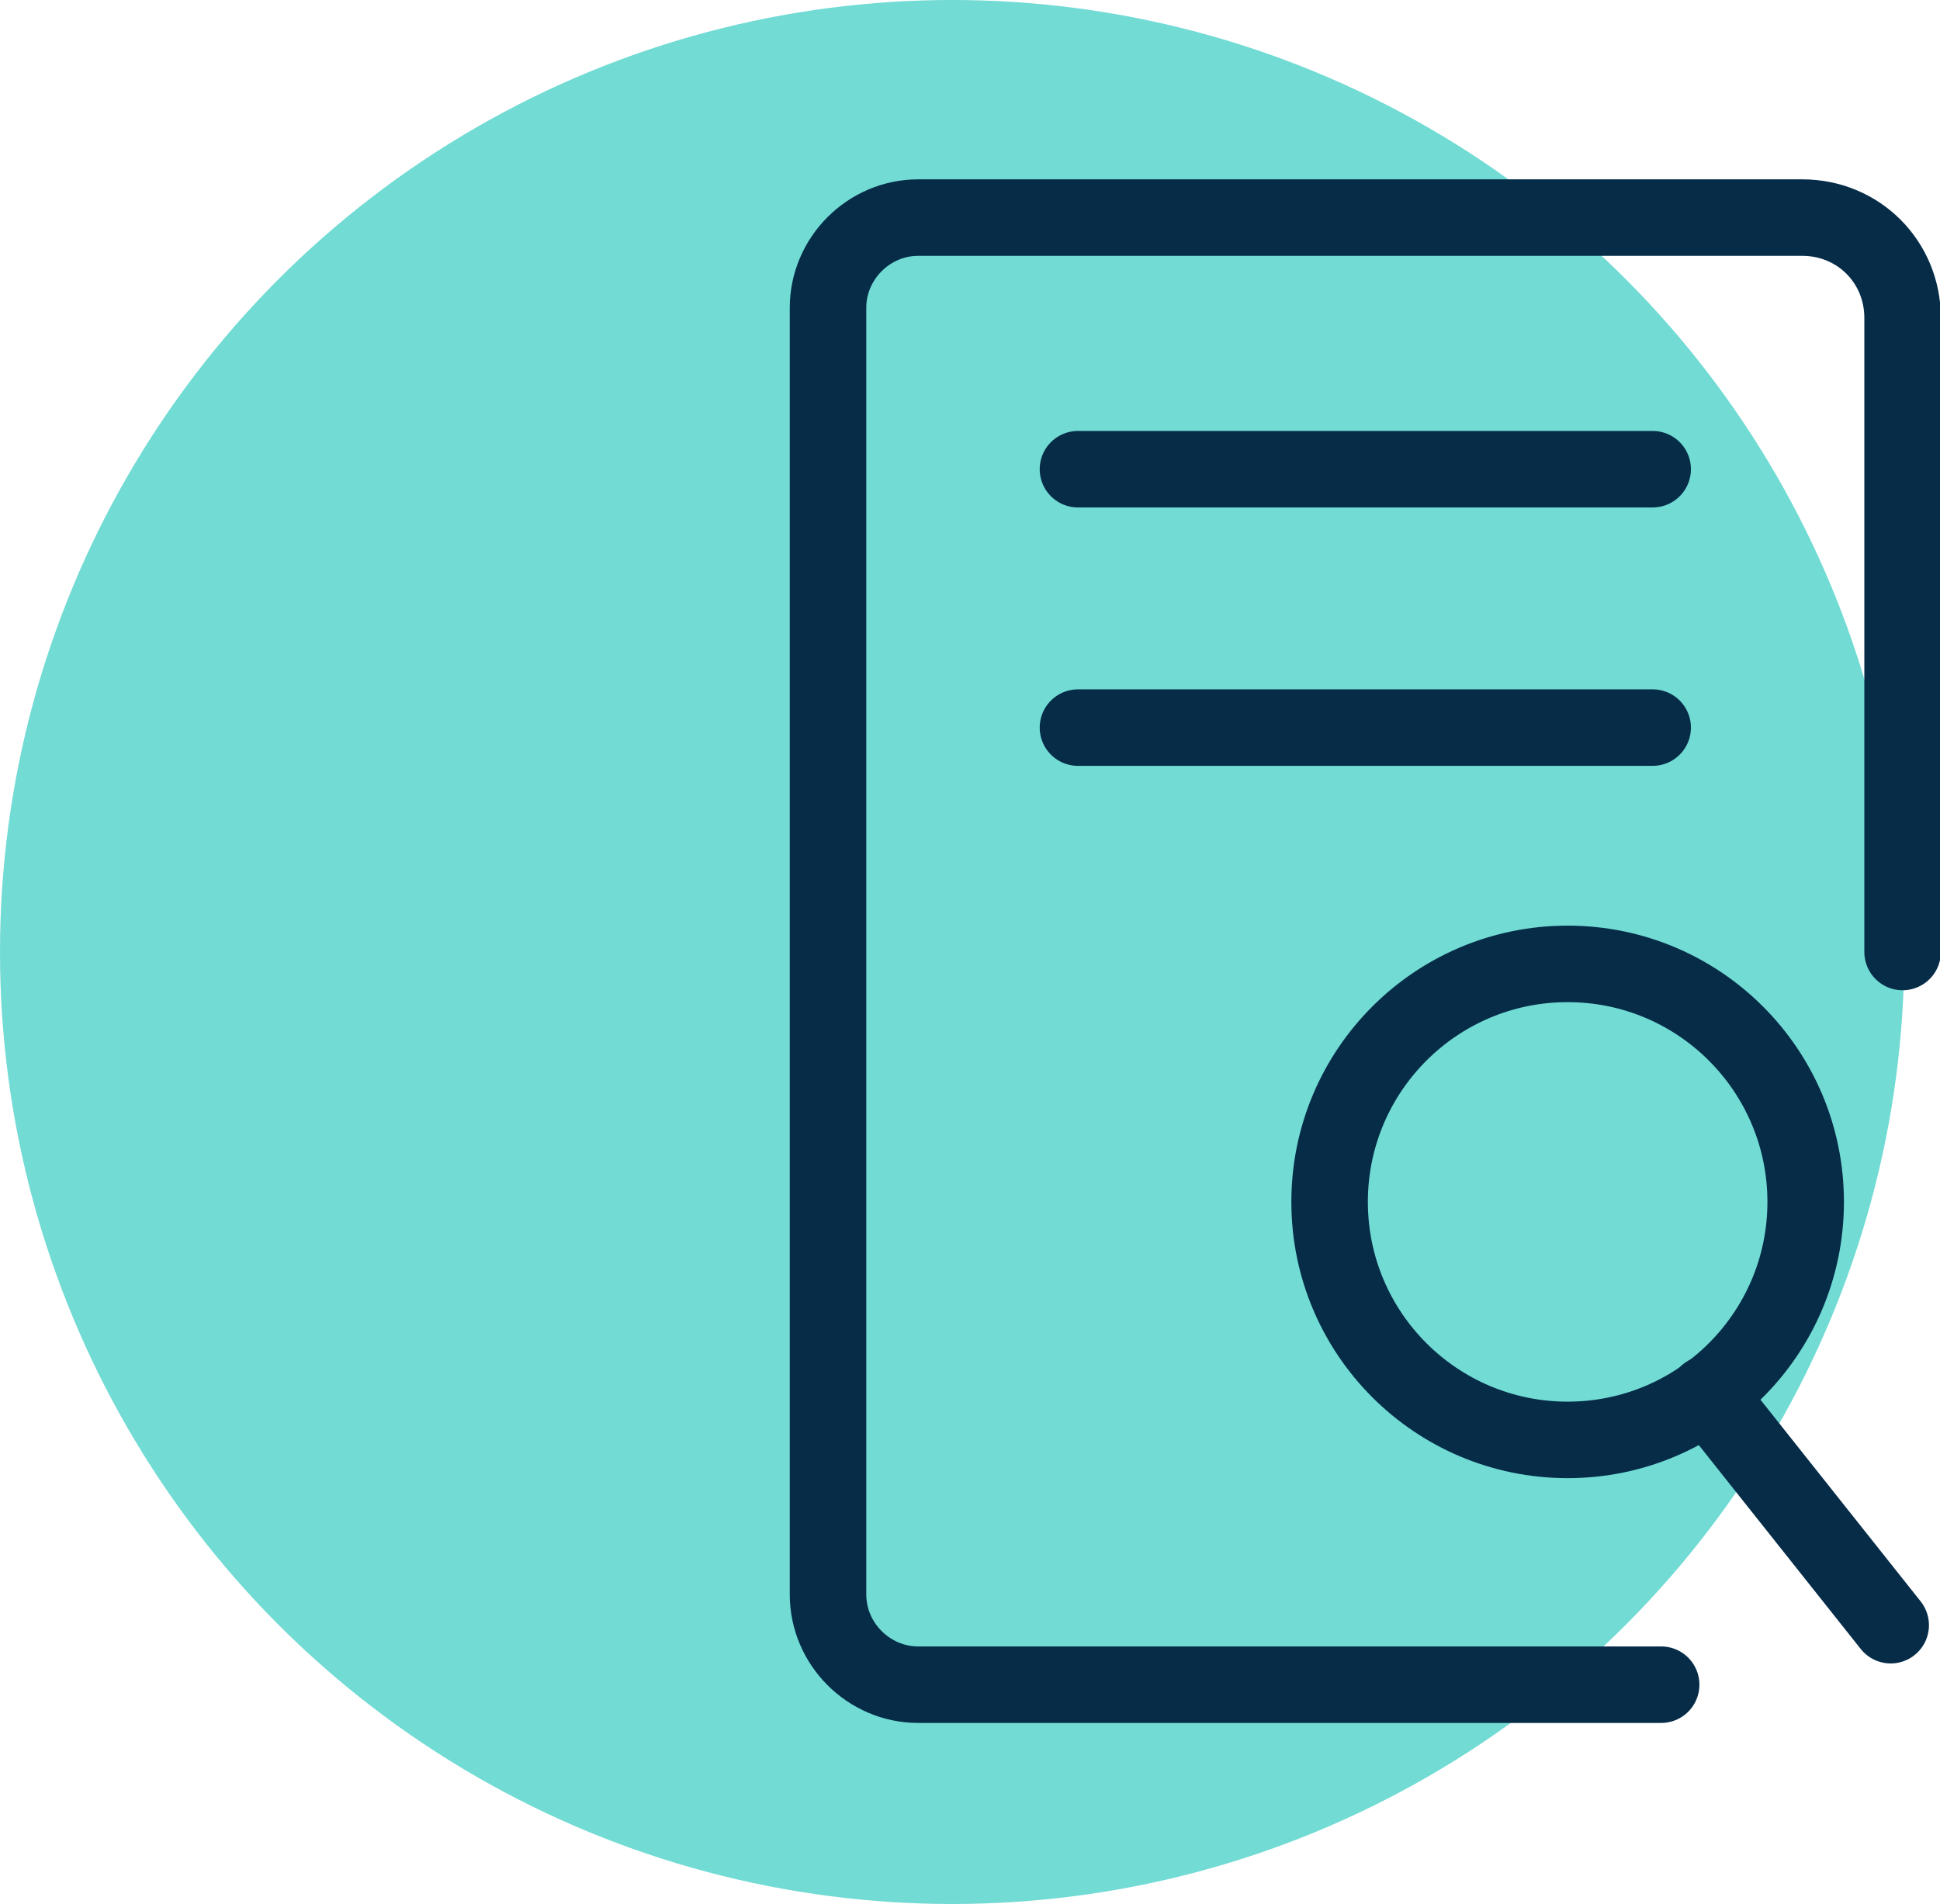
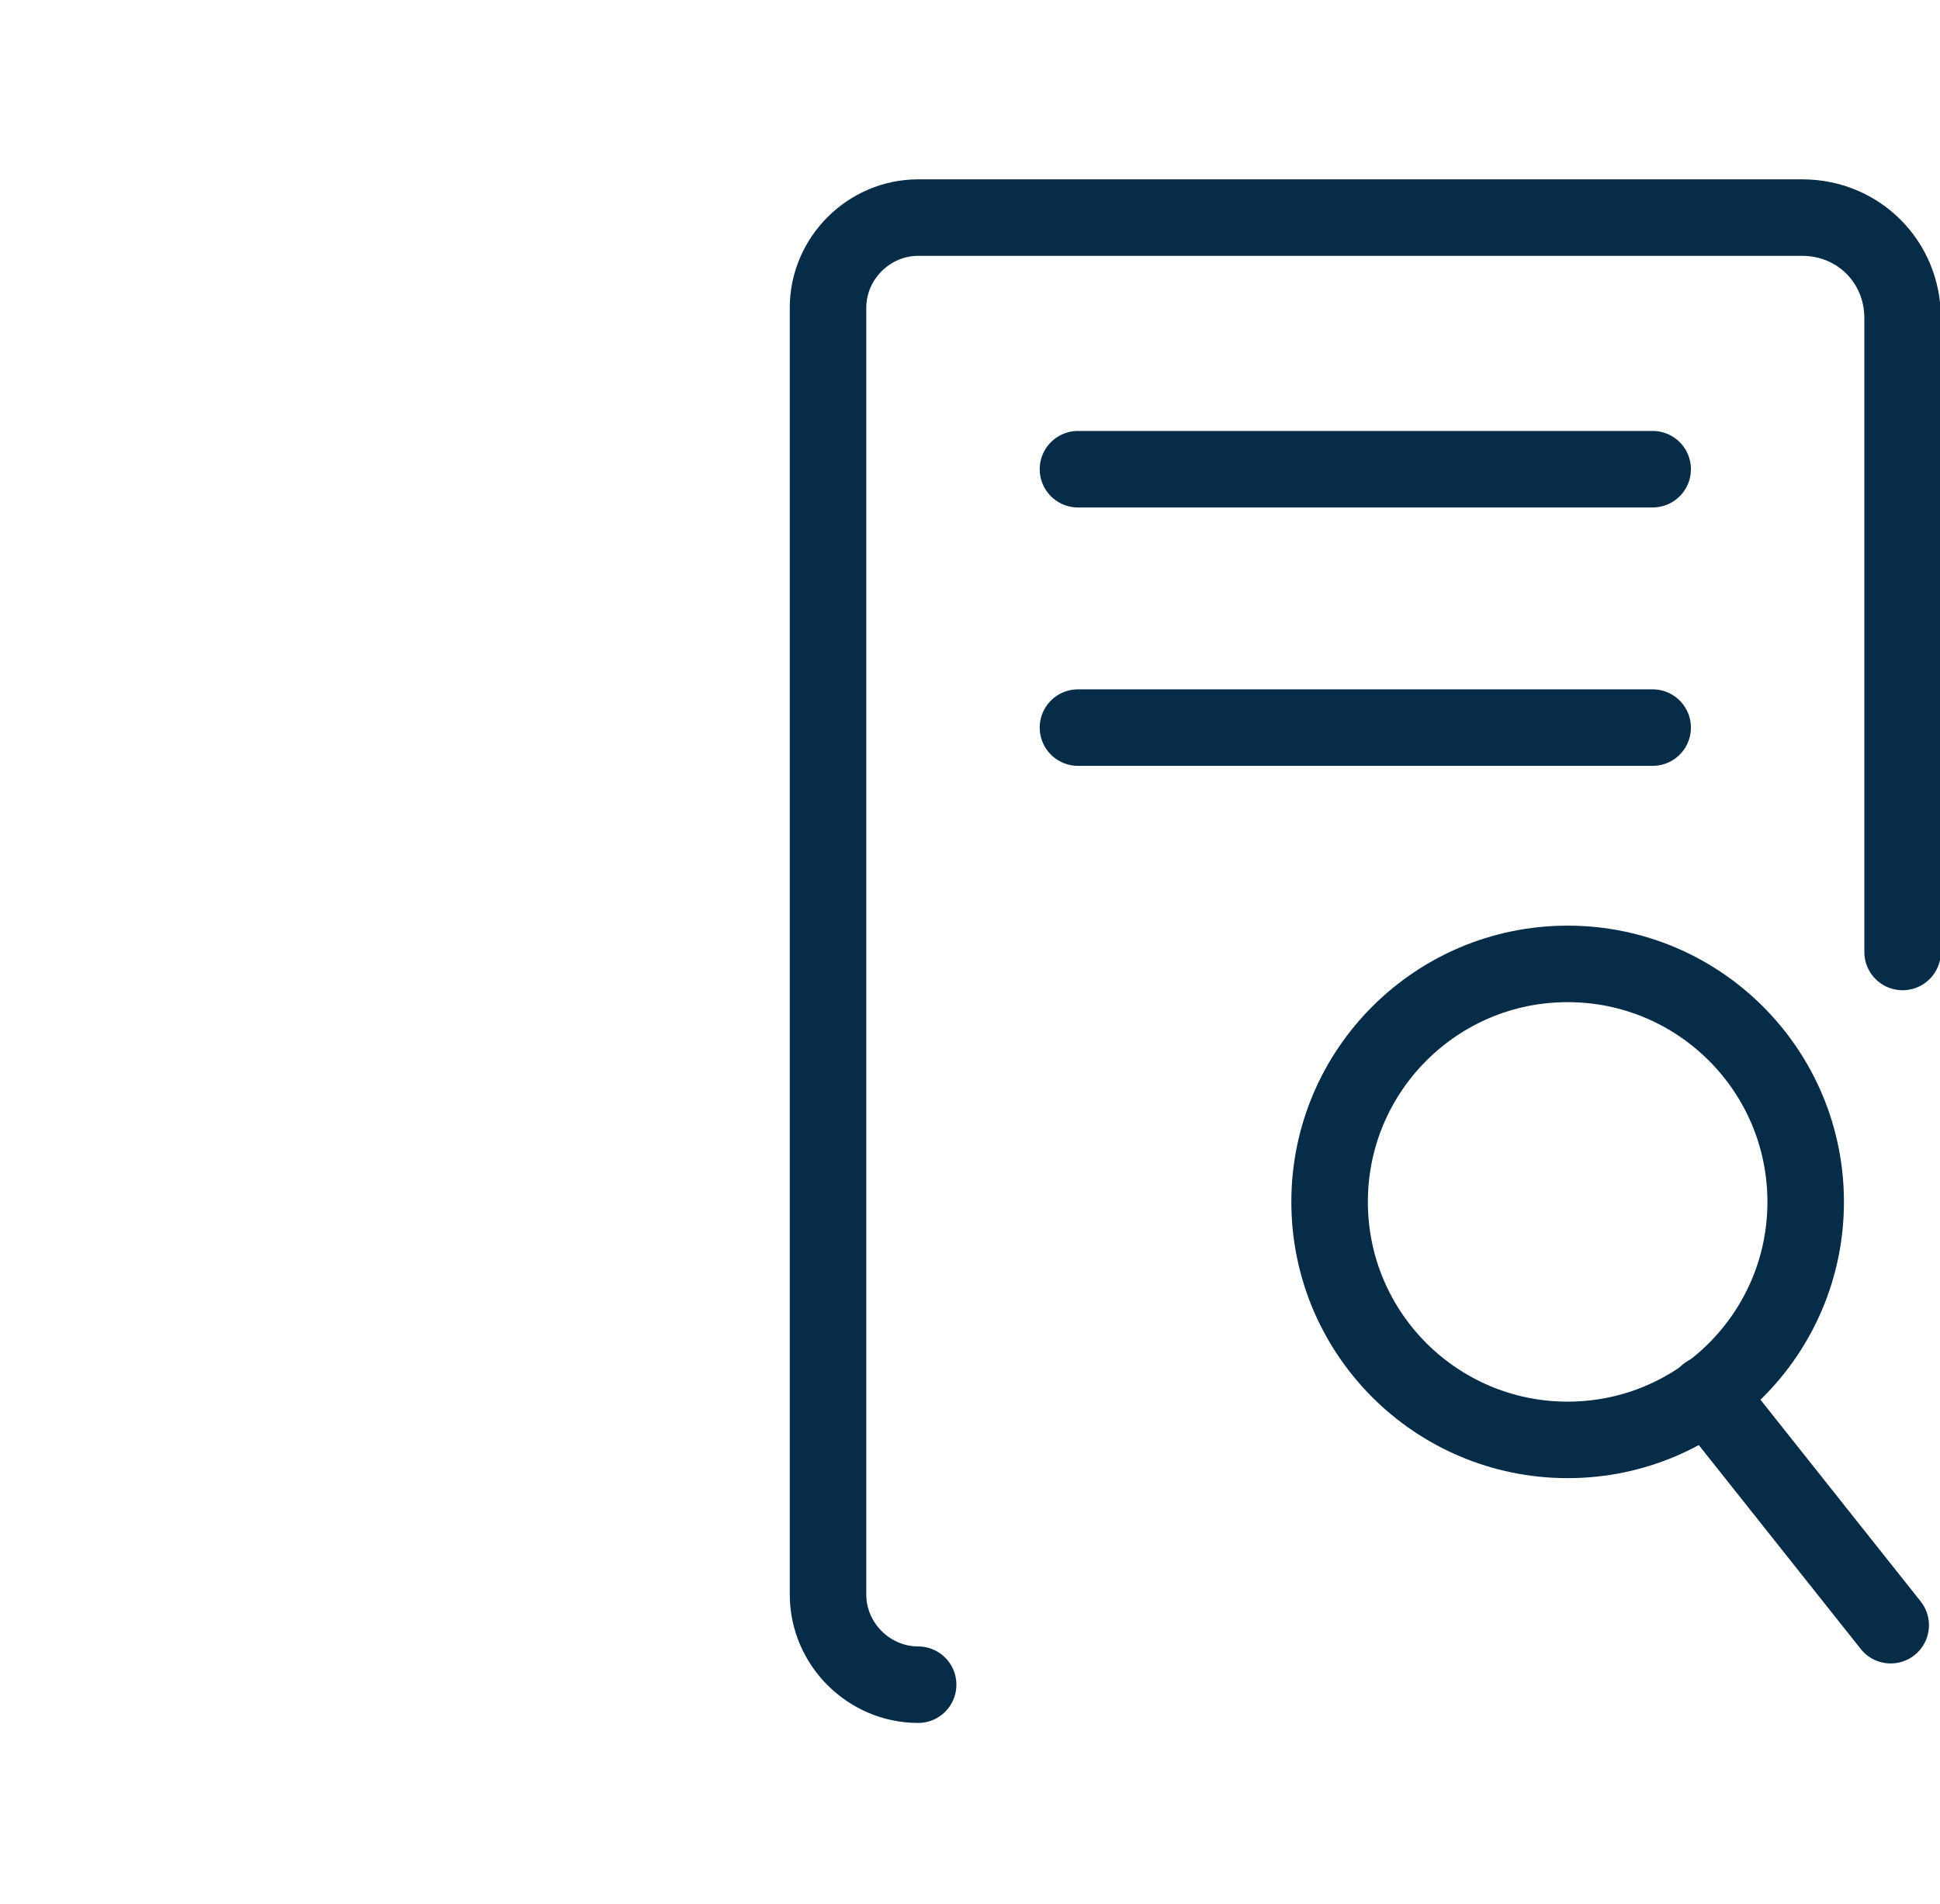
<svg xmlns="http://www.w3.org/2000/svg" id="Layer_1" data-name="Layer 1" version="1.1" viewBox="0 0 114.1 112">
  <defs>
    <style>
      .cls-1 {
        fill: #71dbd4;
        stroke-width: 0px;
      }

      .cls-2 {
        fill: none;
        stroke: #062c48;
        stroke-linecap: round;
        stroke-linejoin: round;
        stroke-width: 4.5px;
      }
    </style>
  </defs>
-   <circle id="Oval" class="cls-1" cx="56" cy="56" r="56" />
  <circle id="Oval-2" data-name="Oval" class="cls-2" cx="92.2" cy="70.7" r="14" />
  <line id="Path" class="cls-2" x1="100.4" y1="82" x2="111.2" y2="95.6" />
-   <path id="Path-2" data-name="Path" class="cls-2" d="M111.9,56V18.7c0-3.3-2.6-5.9-5.9-5.9h-52c-2.9,0-5.3,2.4-5.3,5.3v75.7c0,2.9,2.4,5.3,5.3,5.3h43.7" />
+   <path id="Path-2" data-name="Path" class="cls-2" d="M111.9,56V18.7c0-3.3-2.6-5.9-5.9-5.9h-52c-2.9,0-5.3,2.4-5.3,5.3v75.7c0,2.9,2.4,5.3,5.3,5.3" />
  <line id="Path-3" data-name="Path" class="cls-2" x1="63.4" y1="27.6" x2="97.2" y2="27.6" />
  <line id="Path-4" data-name="Path" class="cls-2" x1="63.4" y1="42.8" x2="97.2" y2="42.8" />
</svg>